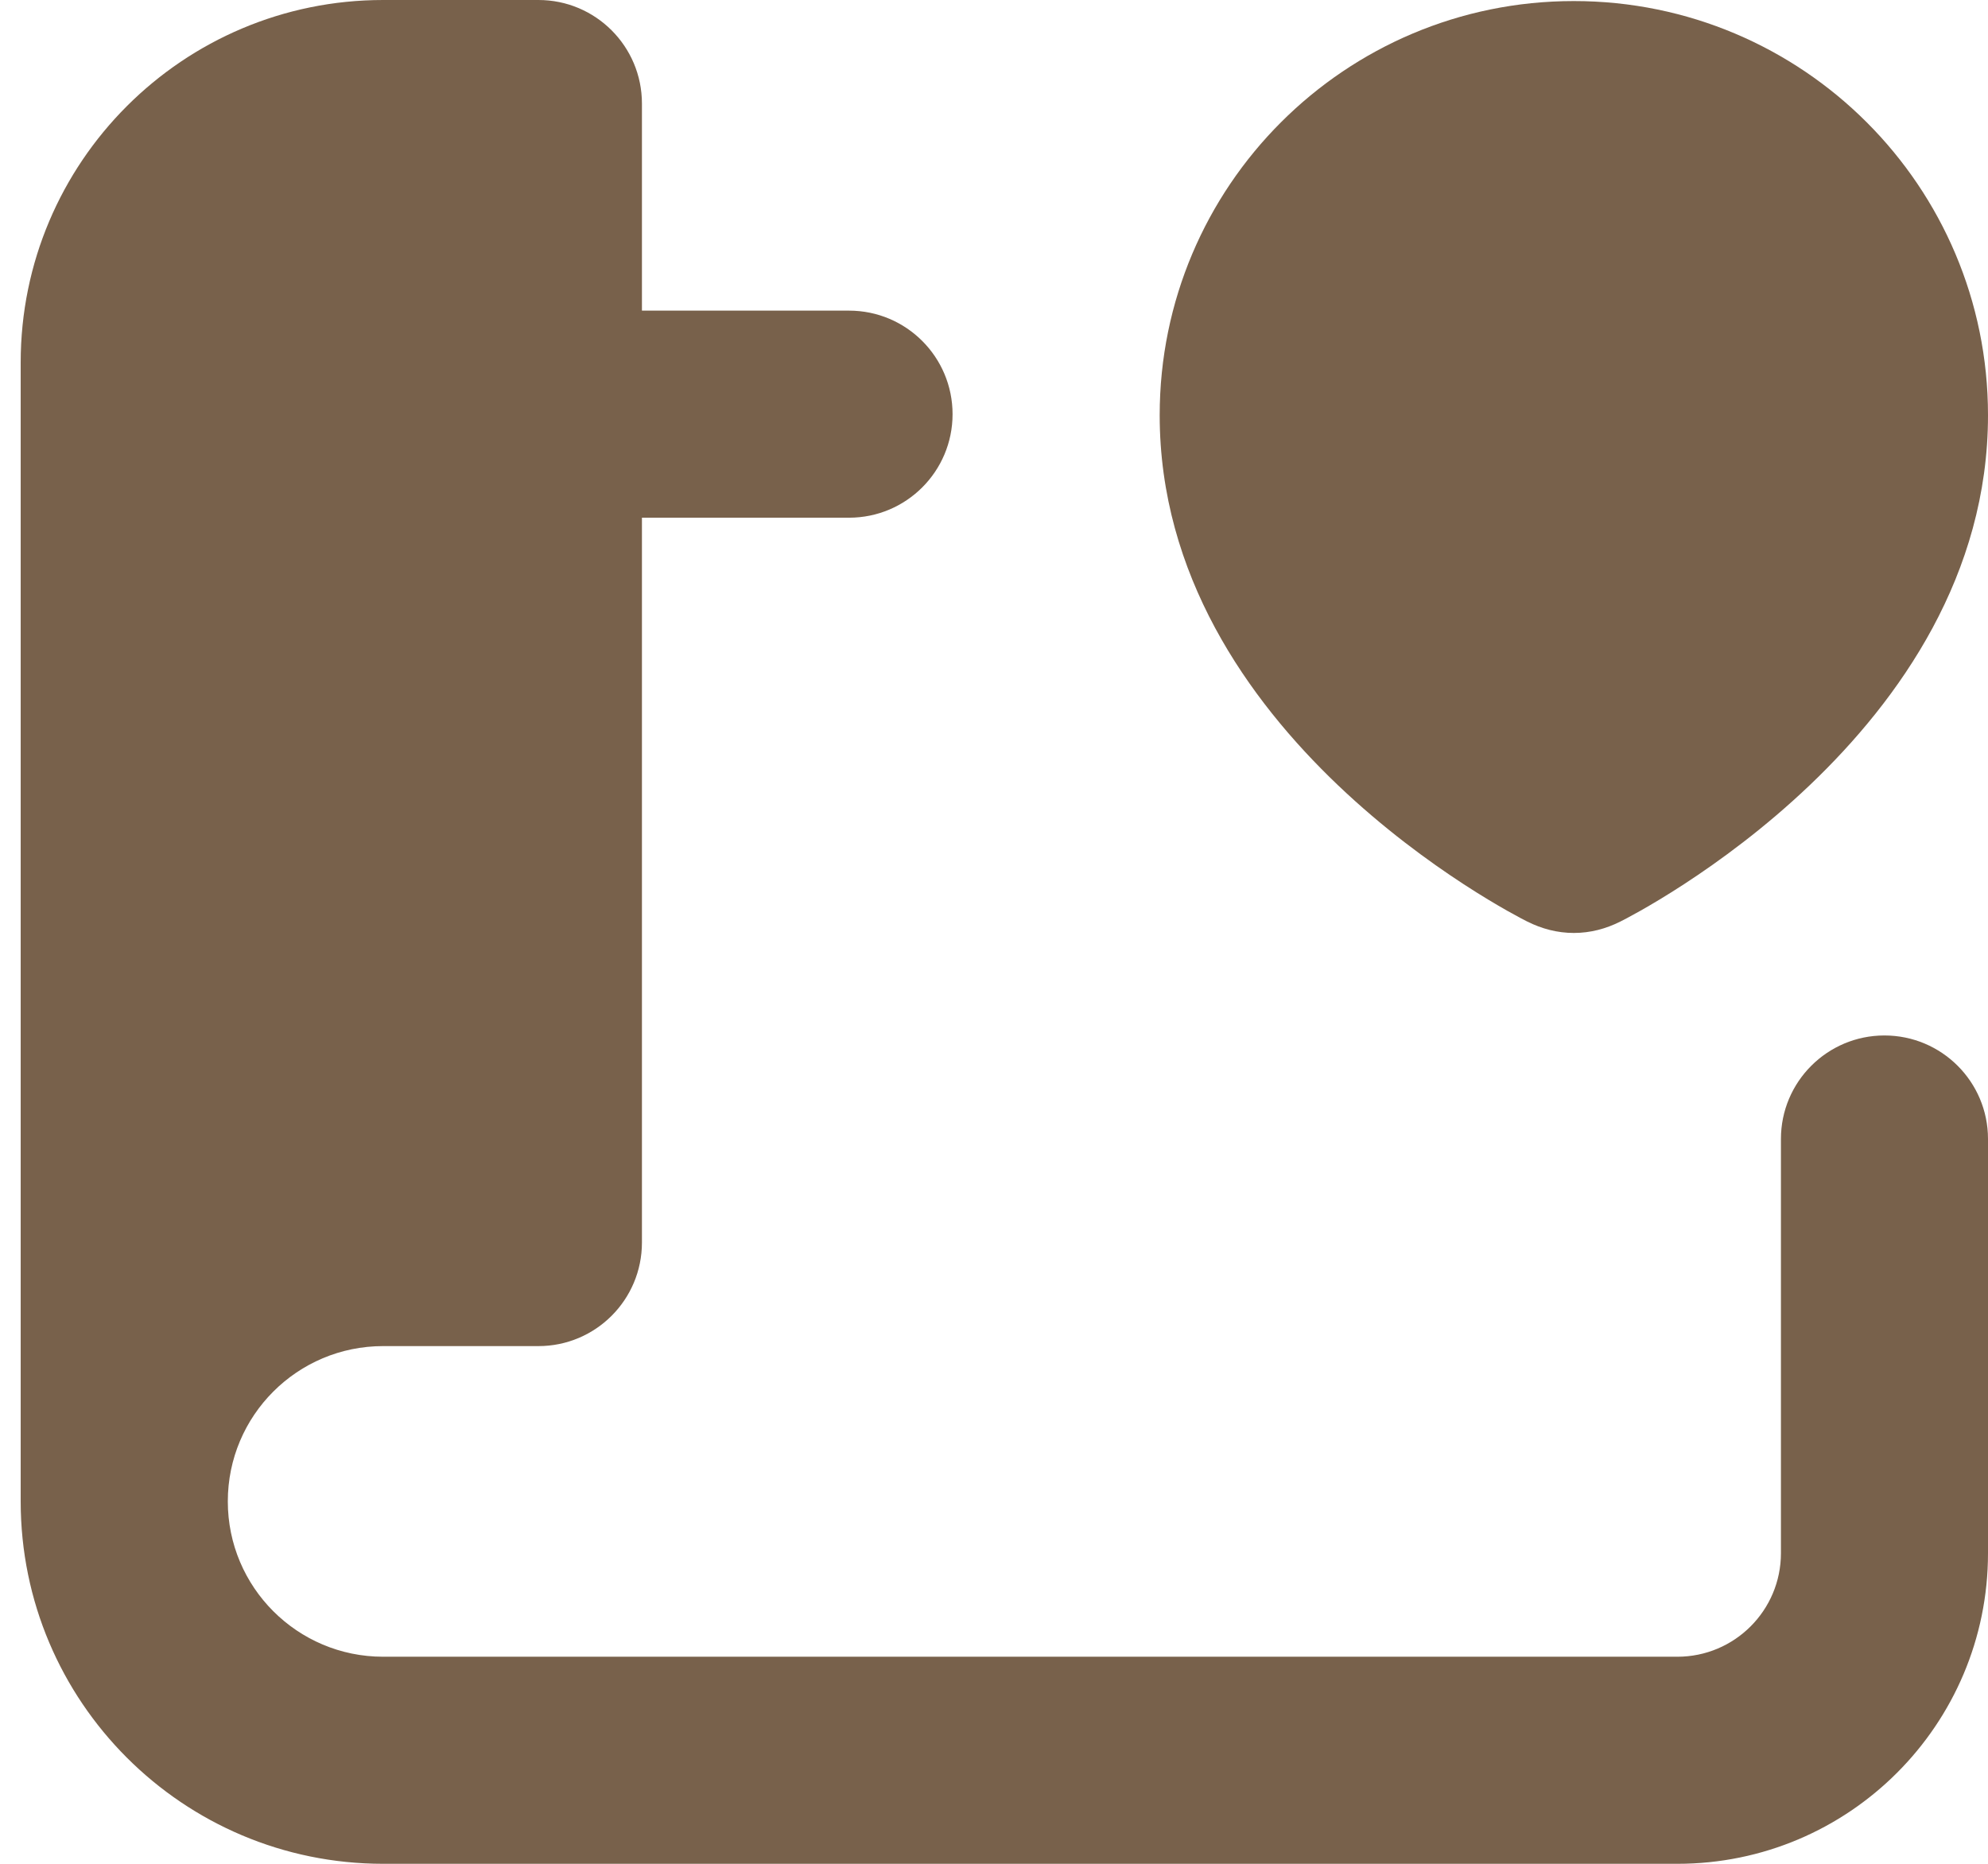
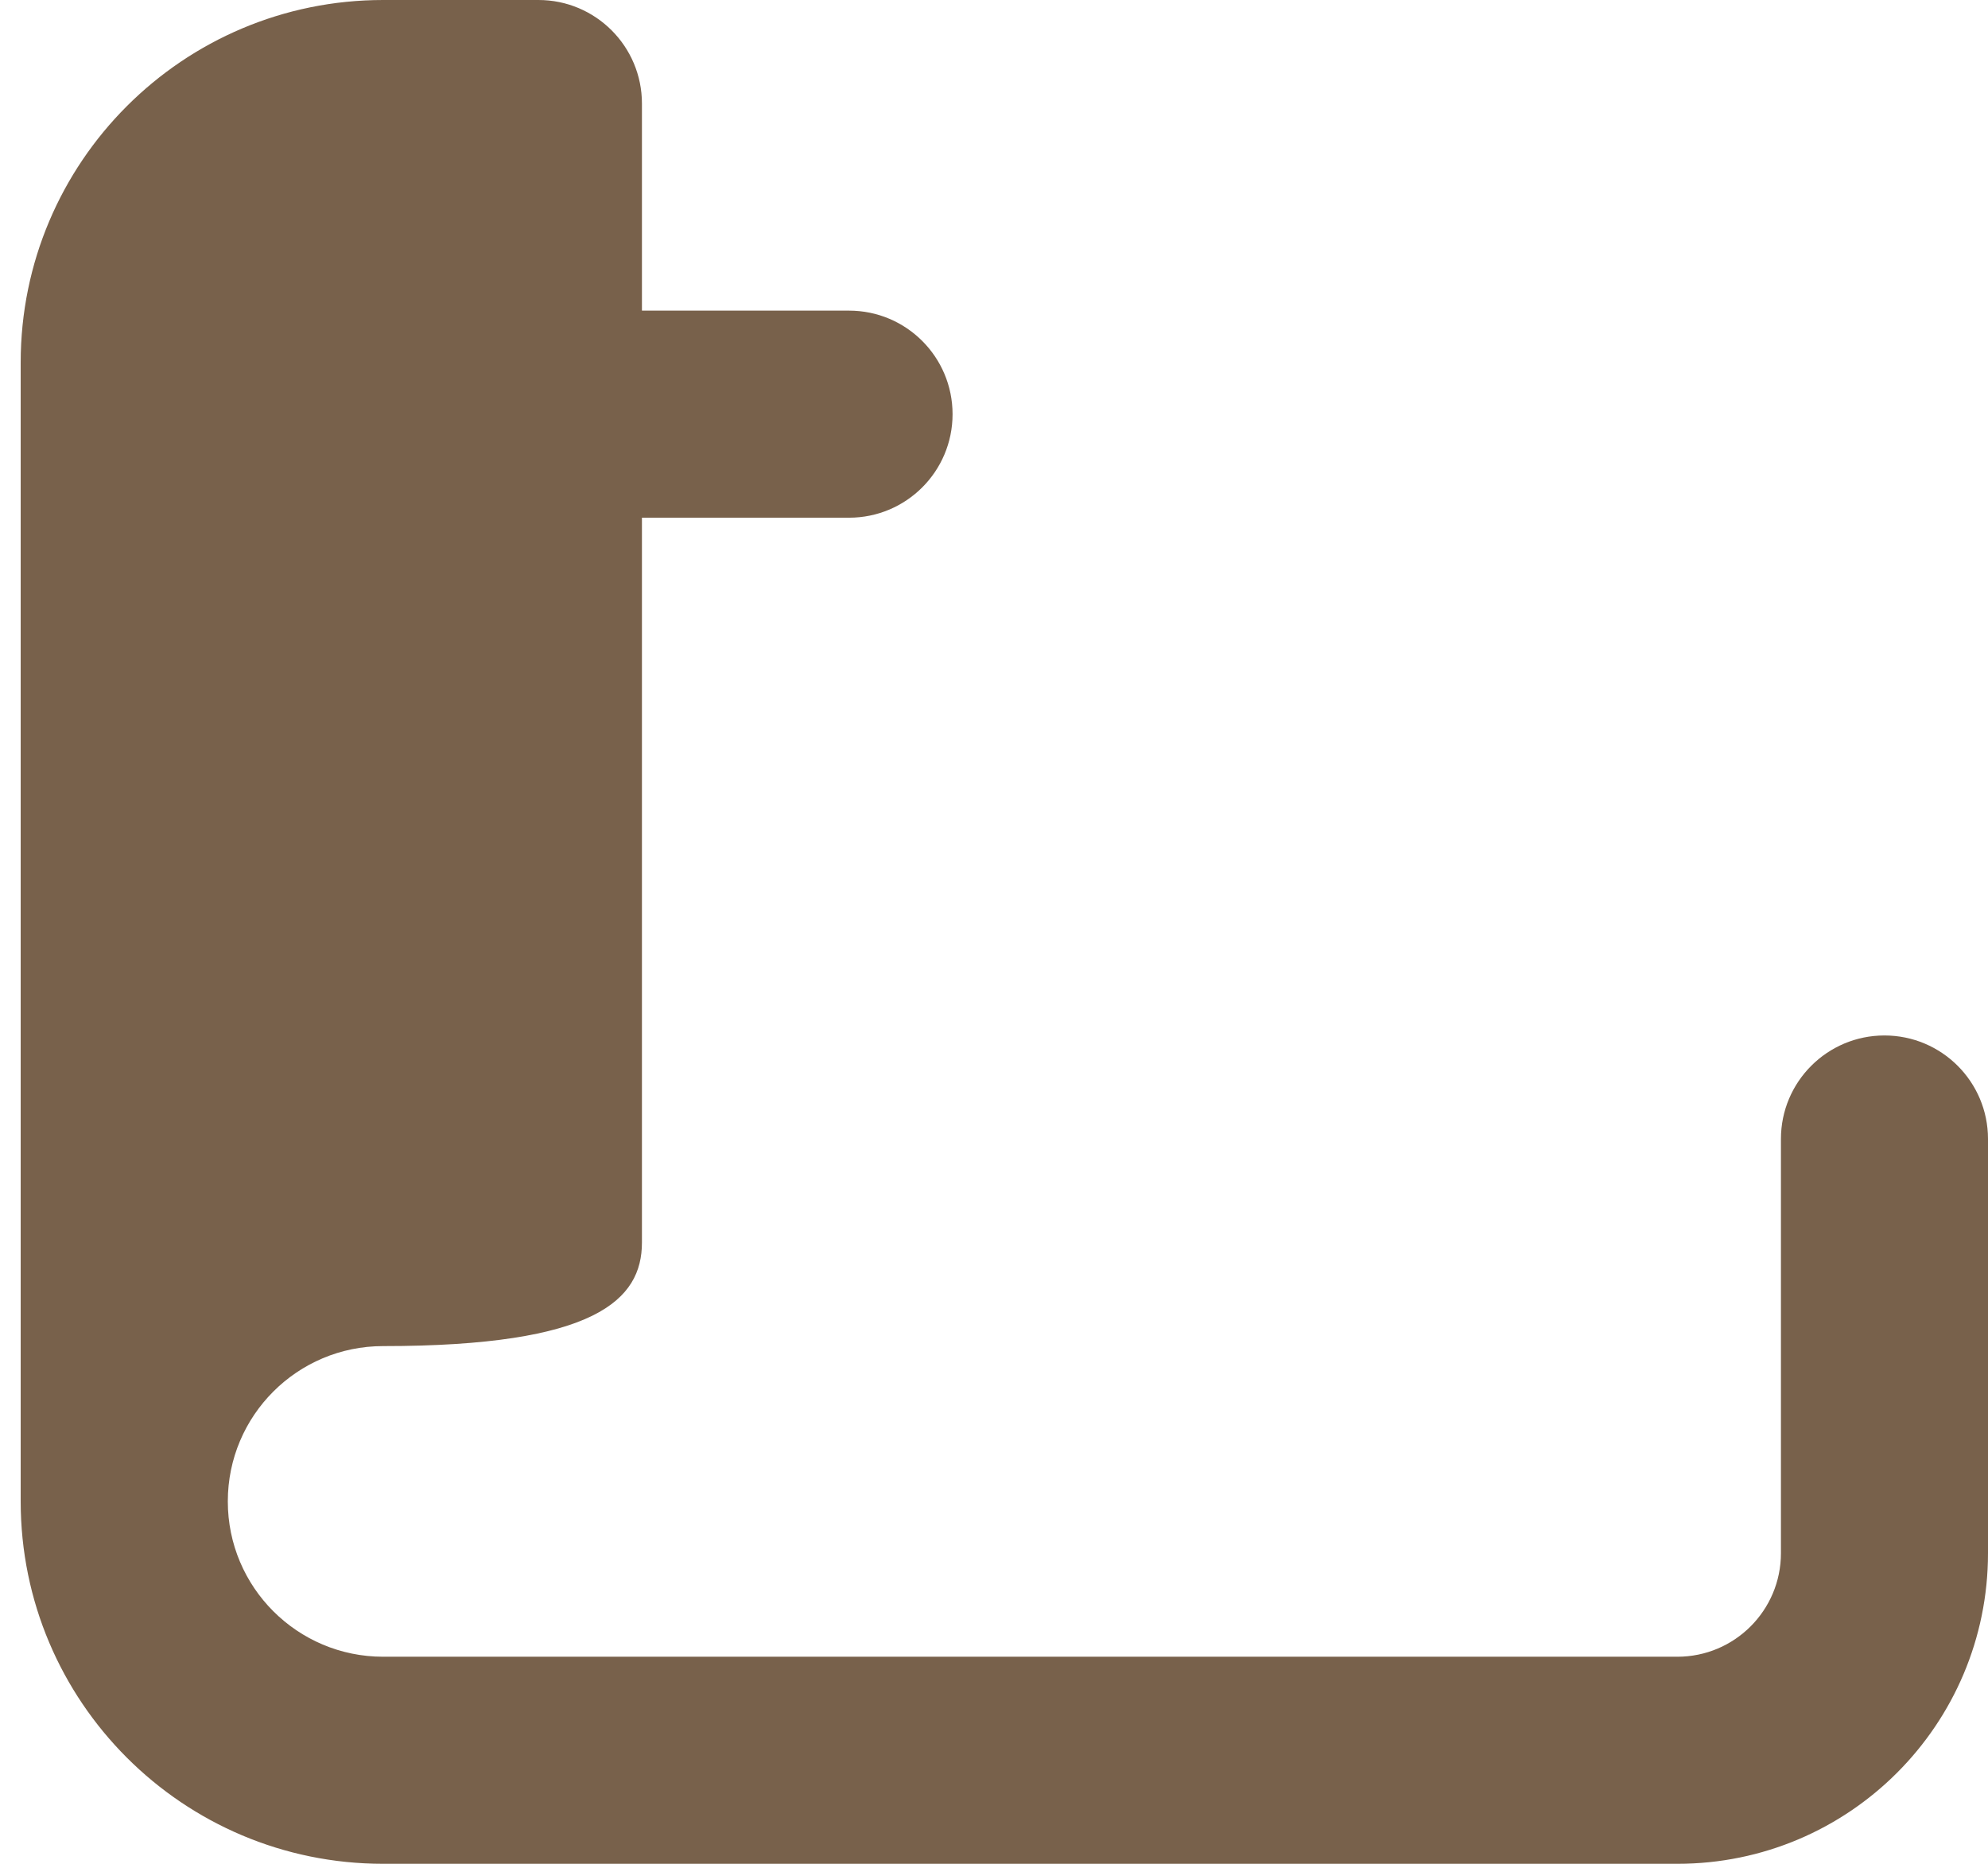
<svg xmlns="http://www.w3.org/2000/svg" width="32" height="30" viewBox="0 0 32 30" fill="none">
-   <path d="M6.167 0C2.945 0 0.333 2.612 0.333 5.833V24.167C0.333 27.388 2.945 30 6.167 30H27C29.761 30 32 27.761 32 25V18.333C32 17.413 31.254 16.667 30.333 16.667C29.413 16.667 28.667 17.413 28.667 18.333V25C28.667 25.921 27.92 26.667 27 26.667H6.167C4.786 26.667 3.667 25.547 3.667 24.167C3.667 22.786 4.786 21.667 6.167 21.667H8.667C9.587 21.667 10.333 20.921 10.333 20V8.333H13.667C14.587 8.333 15.333 7.587 15.333 6.667C15.333 5.746 14.587 5 13.667 5H10.333V1.667C10.333 0.746 9.587 0 8.667 0H6.167Z" fill="#78614B" />
-   <path d="M25.333 15.017C25.067 15.017 24.817 14.95 24.583 14.833C24.35 14.717 18.667 11.817 18.667 6.683C18.667 3 21.65 0.017 25.333 0.017C29.017 0.017 32 3 32 6.683C32 11.817 26.317 14.717 26.083 14.833C25.85 14.95 25.6 15.017 25.333 15.017Z" fill="#78614B" />
+   <path d="M6.167 0C2.945 0 0.333 2.612 0.333 5.833V24.167C0.333 27.388 2.945 30 6.167 30H27C29.761 30 32 27.761 32 25V18.333C32 17.413 31.254 16.667 30.333 16.667C29.413 16.667 28.667 17.413 28.667 18.333V25C28.667 25.921 27.92 26.667 27 26.667H6.167C4.786 26.667 3.667 25.547 3.667 24.167C3.667 22.786 4.786 21.667 6.167 21.667C9.587 21.667 10.333 20.921 10.333 20V8.333H13.667C14.587 8.333 15.333 7.587 15.333 6.667C15.333 5.746 14.587 5 13.667 5H10.333V1.667C10.333 0.746 9.587 0 8.667 0H6.167Z" fill="#78614B" />
</svg>